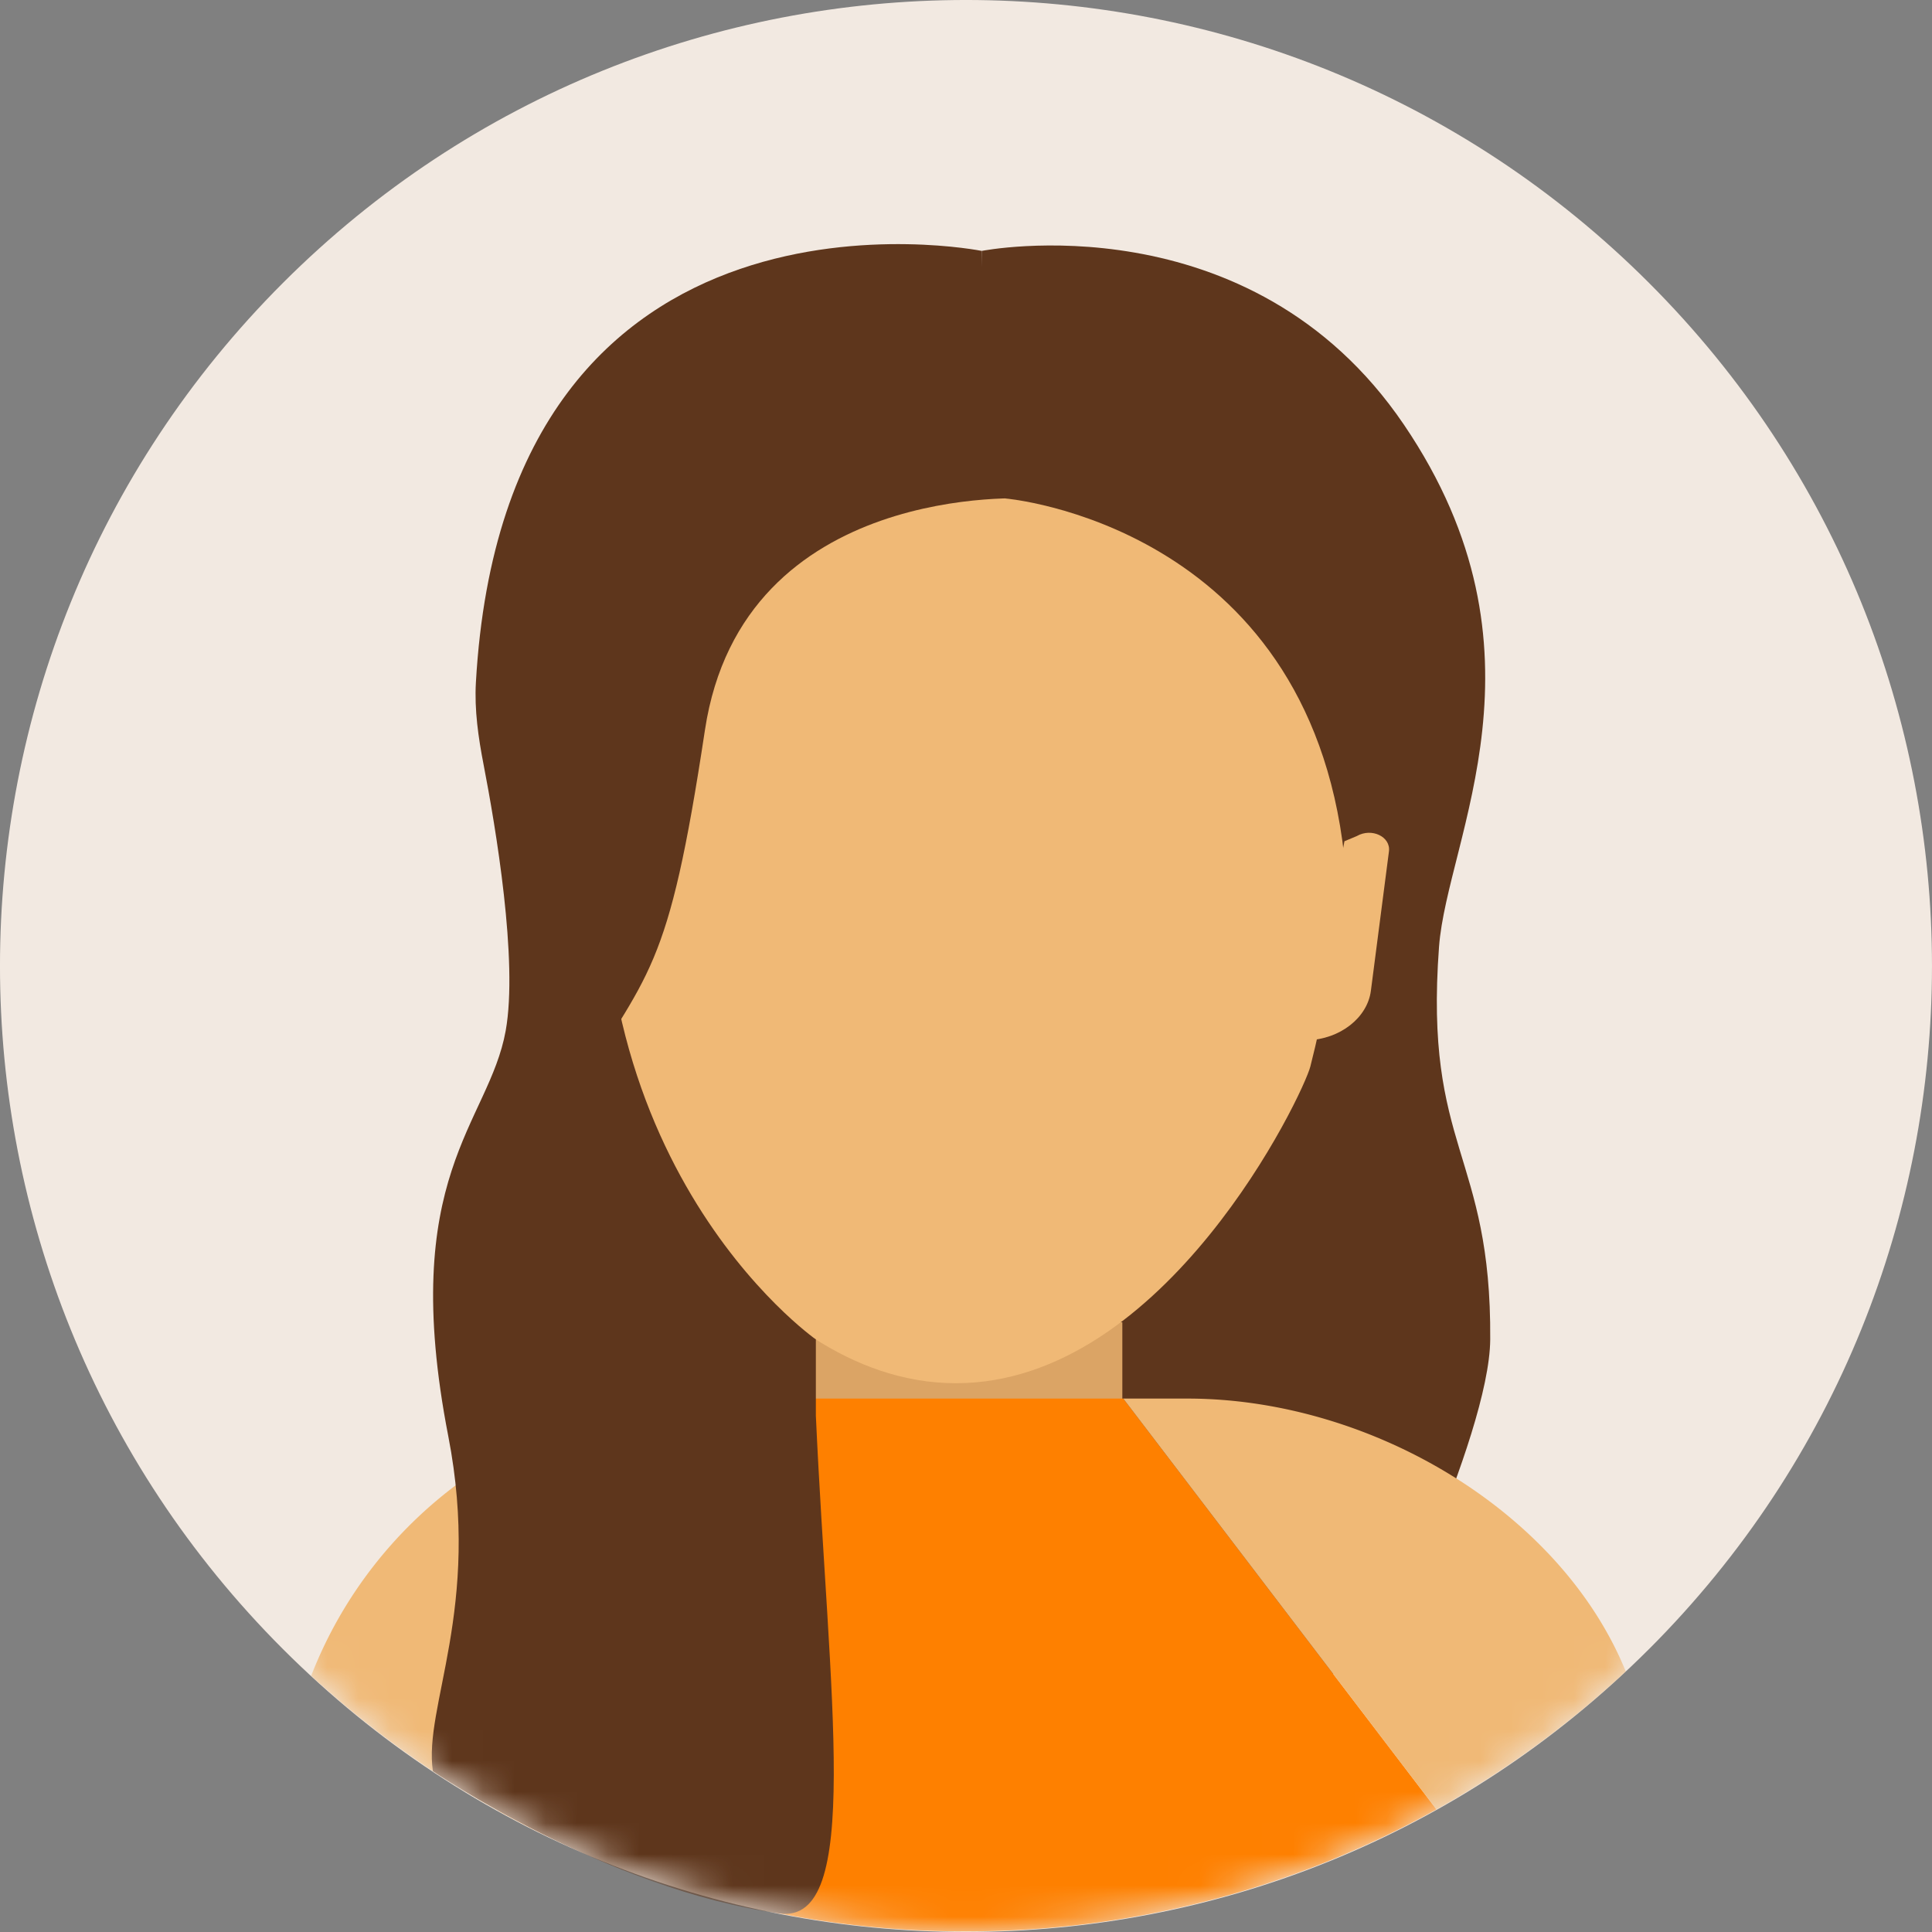
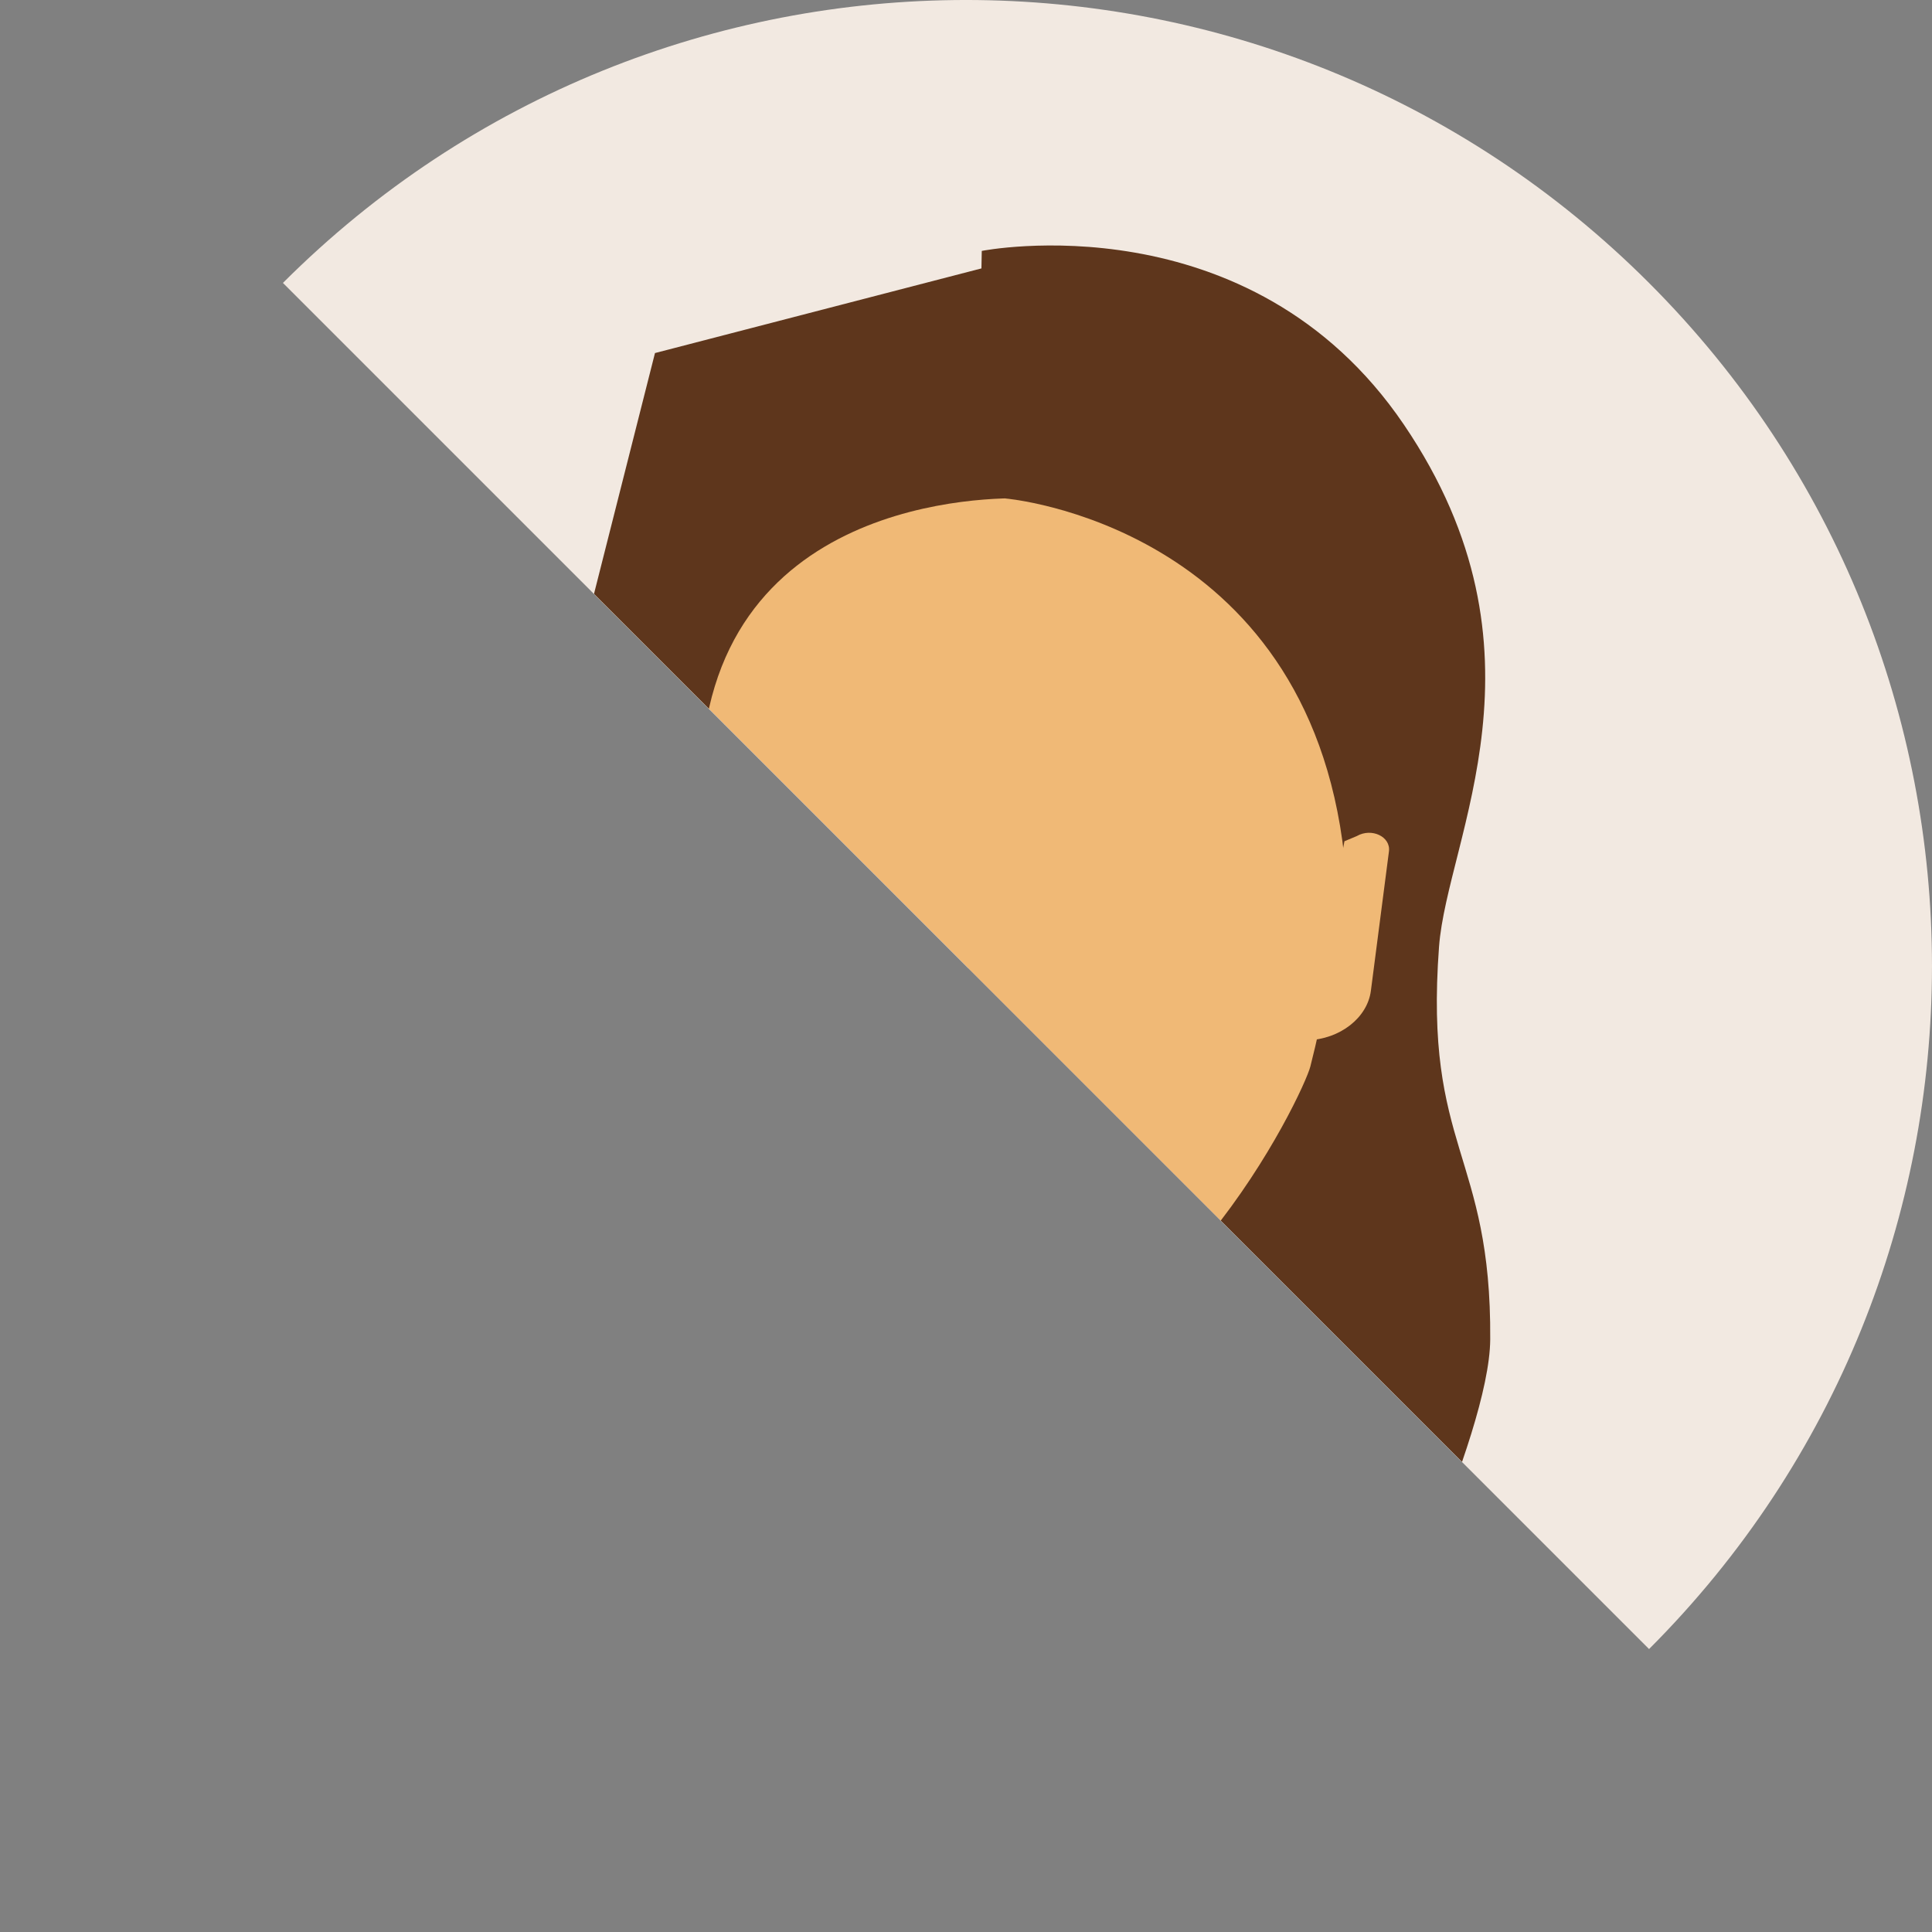
<svg xmlns="http://www.w3.org/2000/svg" width="62" height="62" fill="none">
  <rect width="100%" height="100%" fill="#808080" stroke="none" />
  <g clip-path="url(#clip0_1874_6183)">
    <path d="M52.92 52.92c12.106-12.106 12.106-31.734 0-43.84-12.107-12.107-31.735-12.107-43.841 0-12.106 12.106-12.106 31.734 0 43.84 12.106 12.107 31.734 12.107 43.84 0z" fill="#F2E9E1" />
    <mask id="a" style="mask-type:luminance" maskUnits="userSpaceOnUse" x="-1" y="0" width="63" height="62">
      <path d="M52.92 52.92c12.106-12.106 12.106-31.734 0-43.84-12.107-12.107-31.735-12.107-43.841 0-12.106 12.106-12.106 31.734 0 43.84 12.106 12.107 31.734 12.107 43.84 0z" fill="#fff" />
    </mask>
    <g mask="url(#a)">
      <path d="M46.18 30.383c.26-3.496 3.819-9.467-1.126-16.754-4.943-7.286-13.548-5.577-13.548-5.577l-.839 44.48L43.99 53.84s3.811-7.704 3.833-10.857c.041-5.988-2.126-6.095-1.643-12.6v.001z" fill="#5E361C" />
-       <path d="M26.142 46.566c5.997 11.399 8.58 1.542 9.875 0v-4.133h-9.875v4.133z" fill="#DBA465" />
      <path d="M17.792 27.03c-.477-.273-1.09.02-1.03.491l.58 4.476c.111.868.995 1.556 2.035 1.585l-1.082-6.265-.502-.287h-.001z" fill="#F0B976" />
      <path d="M43.089 23.673c-.924-8.582-4.967-14.21-12.413-14.21-7.446 0-11.488 5.628-12.413 14.21-.08.736-.047 3.039-.05 3.801-.006 1.936.713 5.28 1.088 6.75.227.888 4.637 10.165 11.375 10.165s11.149-9.277 11.375-10.165c.376-1.47 1.094-4.814 1.088-6.75-.001-.762.03-3.065-.05-3.8z" fill="#F0B976" />
      <path d="M34.47 8.217h-2.201v7.78s9.688.822 10.87 11.477l.978-2.794-1.299-11.612-8.347-4.85h-.001z" fill="#5E361C" />
      <path d="M43.542 26.83l-.398.167-1.187 6.385c1.04-.03 1.923-.717 2.036-1.586l.58-4.475c.06-.47-.553-.764-1.03-.492z" fill="#F0B976" />
      <path d="M18.301 40.866c.081.06.134.087.134.087l-.134-.087z" fill="#7D4825" />
      <path d="M18.055 23.028L16.233 39.51l2.07 1.356c-.508-.367-2.192-1.942.004-5.568 2.548-4.205 3.124-3.988 4.315-11.868 1.212-8.017 10.398-7.432 10.398-7.432v-7.78L21.019 11.33l-2.962 11.697h-.002z" fill="#5E361C" />
      <path d="M9.987 53.778a31.088 31.088 0 006.01 4.336l10.09-13.234h-3.1c-5.921 0-10.977 3.69-13 8.896v.001z" fill="#F0B976" />
      <path d="M36.017 44.882h-9.931L15.998 58.115a30.874 30.874 0 0015.005 3.866 30.996 30.996 0 0015.095-3.916l-10.05-13.183h-.031z" fill="#FE8000" />
      <path d="M38.187 44.882h-2.14l10.05 13.183a31.144 31.144 0 006.075-4.428c-2.081-5.11-8.135-8.721-13.985-8.755z" fill="#F0B976" />
-       <path d="M15.272 21.9c-.05.883.078 1.766.246 2.633.388 2.006 1.114 6.3.71 8.546-.541 2.992-3.47 4.64-1.842 13.01 1.073 5.52-.808 8.689-.493 10.751 0 0 5.567 3.8 11.121 4.564 2.677.368 1.582-6.9 1.168-15.971v-2.45s-8.477-5.915-6.508-19.27c1.968-13.355 11.849-12.311 11.849-12.311l-.017-3.35S16.233 4.98 15.272 21.902z" fill="#5E361C" />
    </g>
  </g>
  <defs>
    <clipPath id="clip0_1874_6183">
-       <path fill="#fff" d="M0 0h62v62H0z" />
+       <path fill="#fff" d="M0 0h62v62z" />
    </clipPath>
  </defs>
</svg>